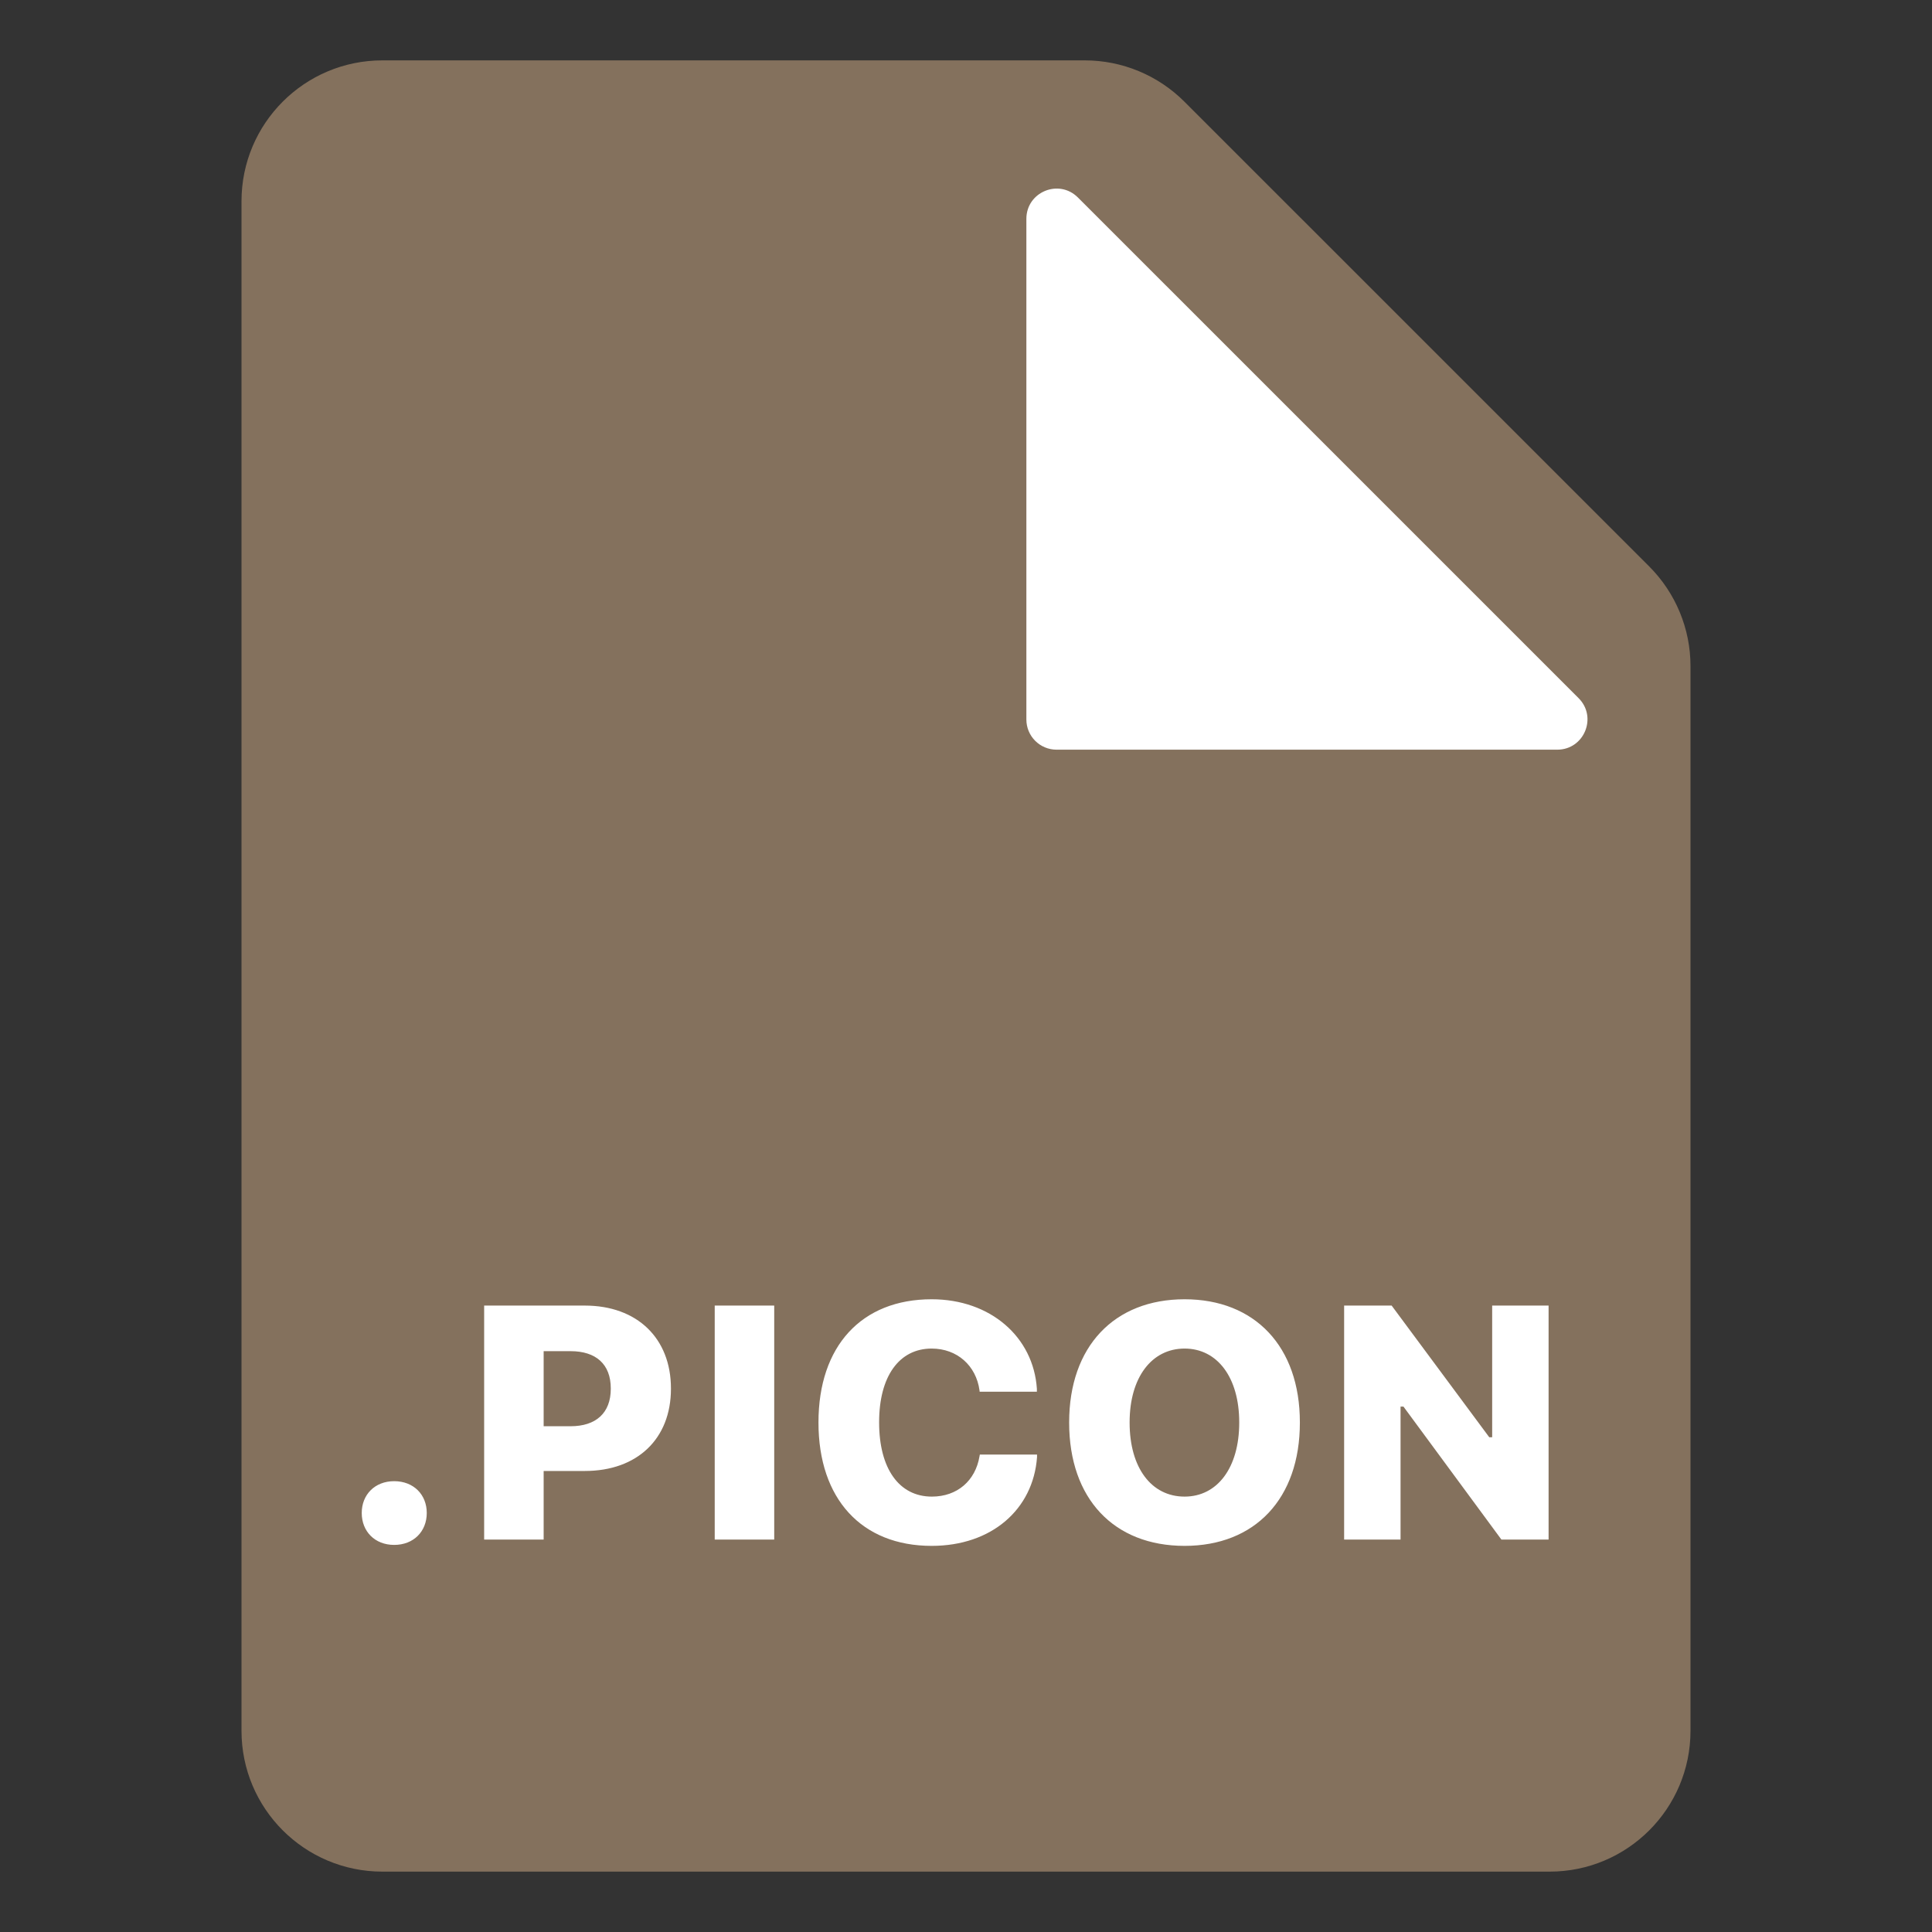
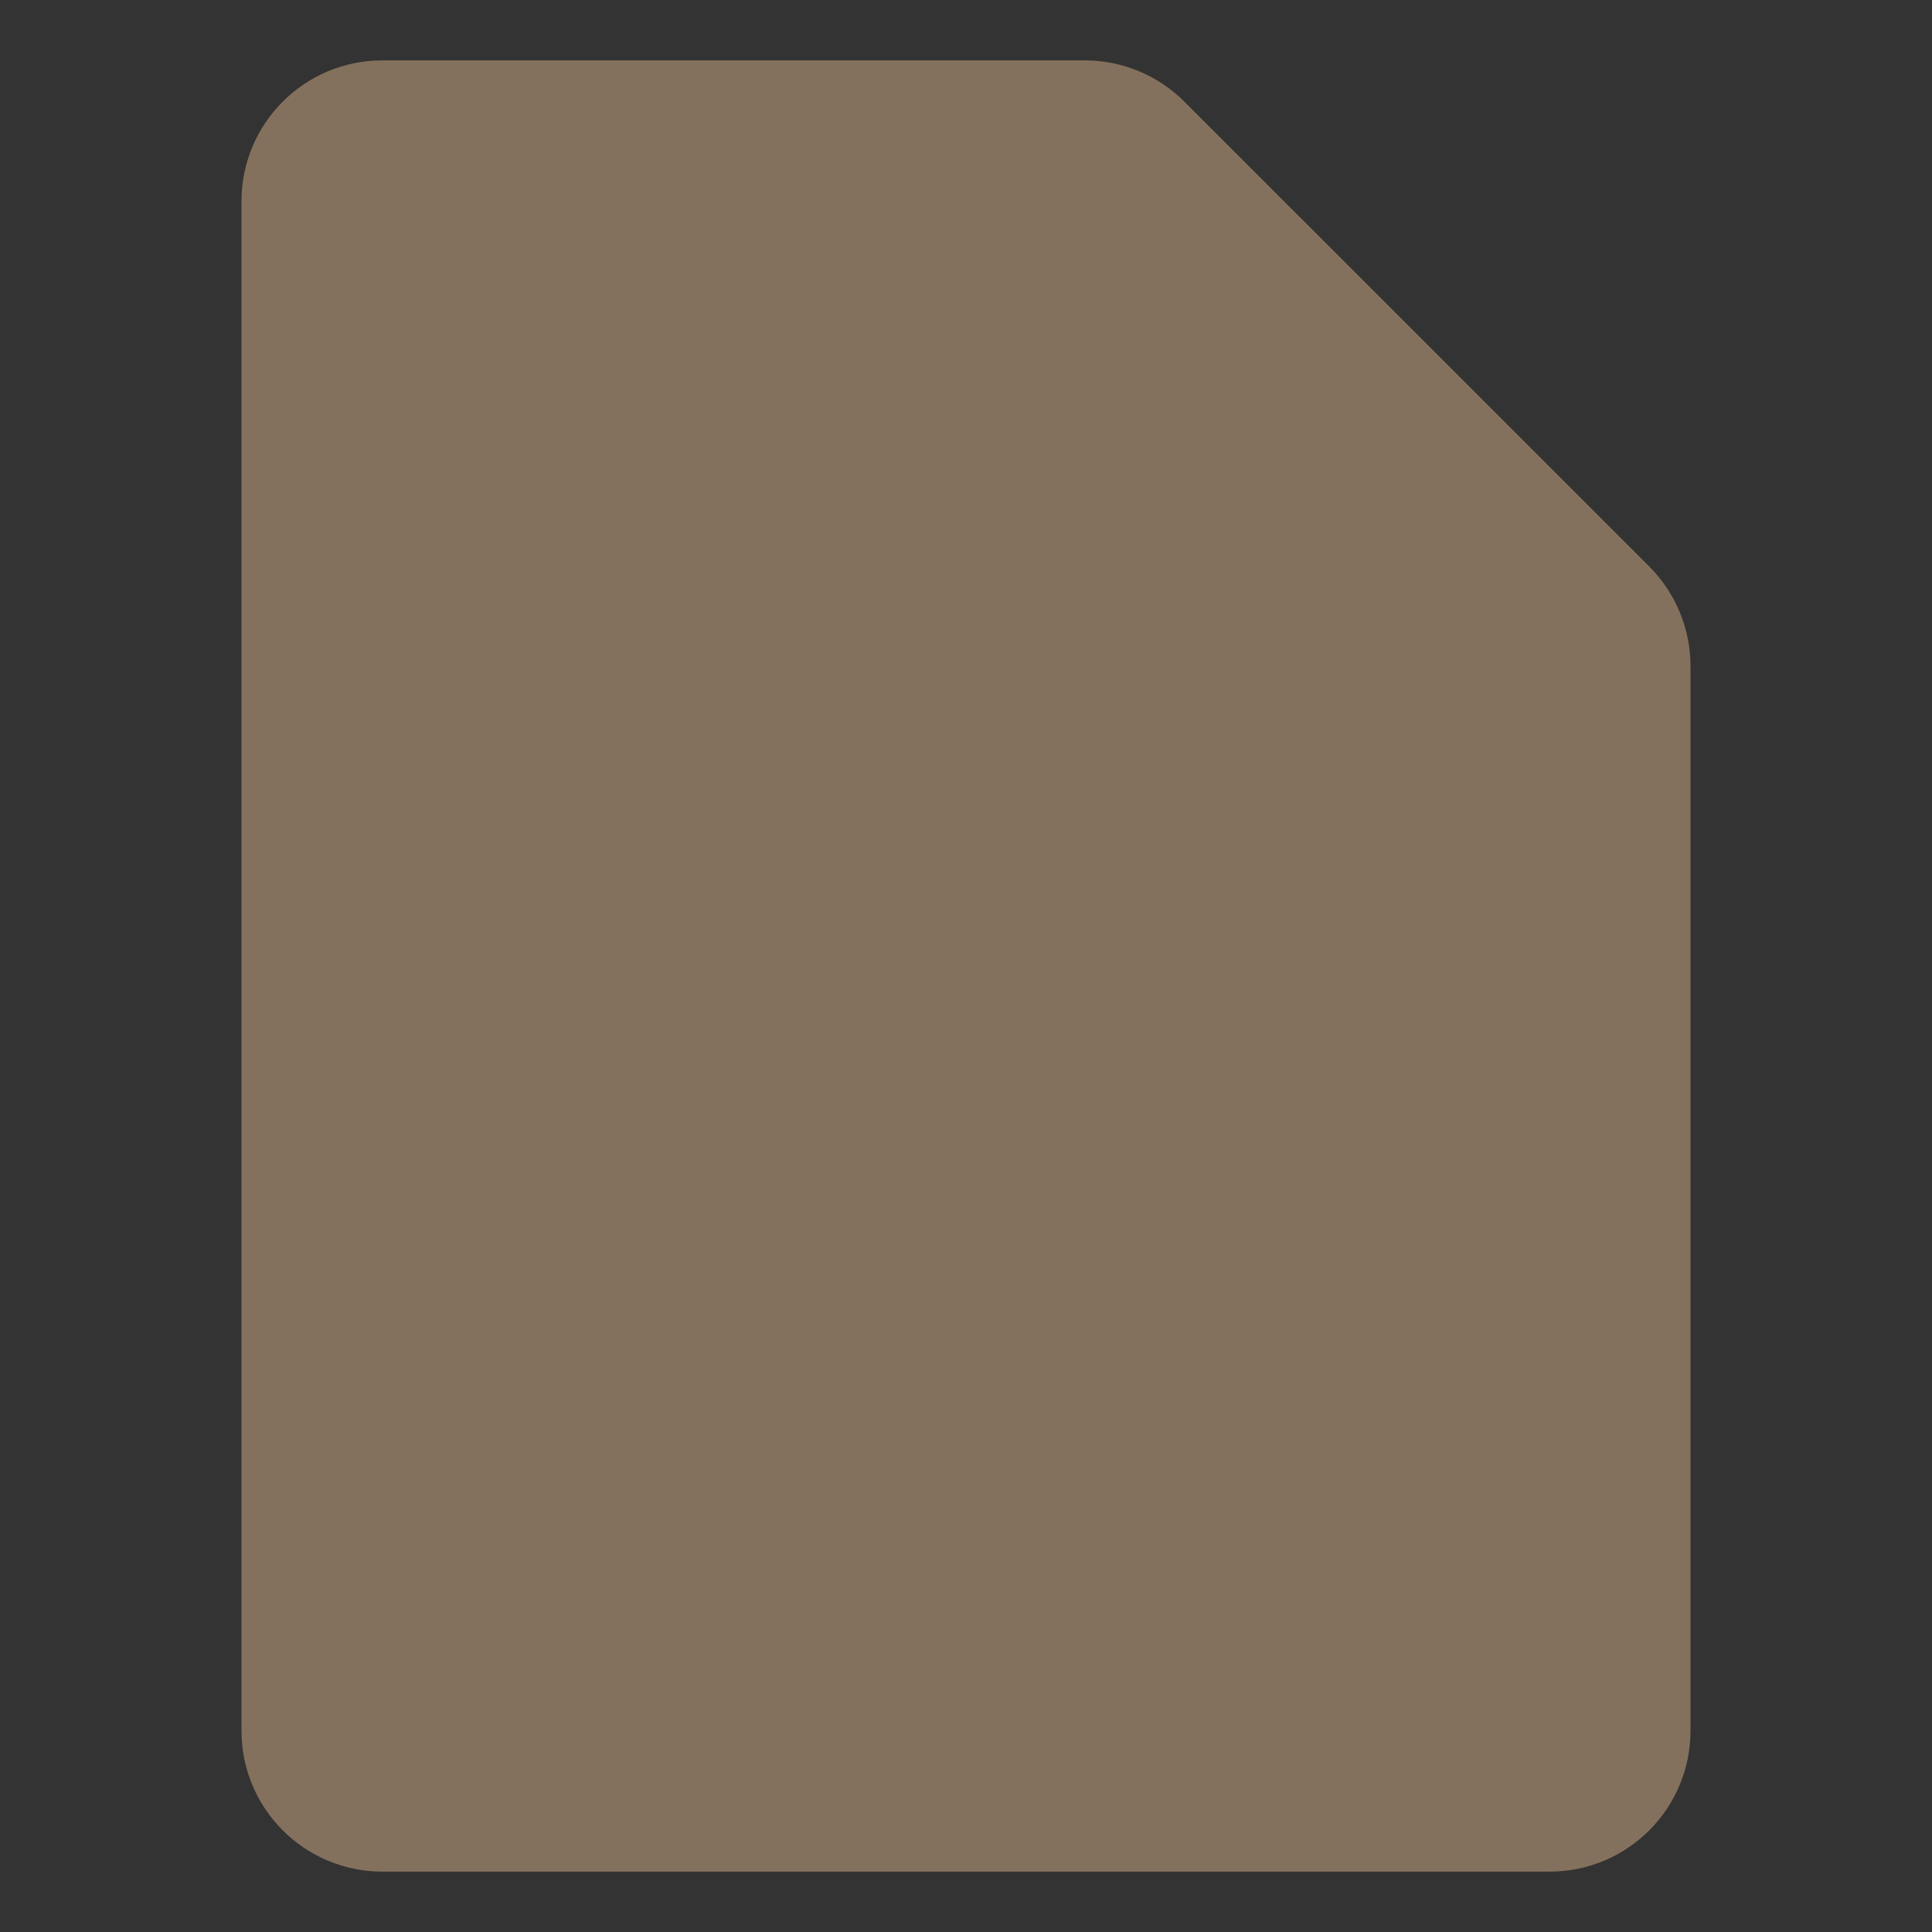
<svg xmlns="http://www.w3.org/2000/svg" width="64" height="64" viewBox="0 0 64 64" fill="none">
  <rect x="0" y="0" width="64" height="64" fill="#333333" stroke="none" />
  <path fill-rule="evenodd" clip-rule="evenodd" d="M39.234 3.367C38.359 2.492 37.172 2 35.935 2H12.667C10.089 2 8 4.089 8 6.667V57.333C8 59.911 10.089 62 12.667 62H51.333C53.911 62 56 59.911 56 57.333V22.065C56 20.828 55.508 19.641 54.633 18.765L39.234 3.367Z" fill="#84715D" />
-   <path d="M35 24.834H51.586C52.477 24.834 52.923 23.757 52.293 23.127L35.707 6.542C35.077 5.912 34 6.358 34 7.249V23.834C34 24.387 34.448 24.834 35 24.834Z" fill="white" />
-   <path d="M13.057 51.177C12.418 51.177 11.983 50.731 11.983 50.119C11.983 49.512 12.418 49.066 13.057 49.066C13.702 49.066 14.137 49.512 14.137 50.119C14.137 50.731 13.702 51.177 13.057 51.177ZM16.038 51V43.249H19.373C21.108 43.249 22.226 44.334 22.226 45.994V46.005C22.226 47.665 21.108 48.728 19.373 48.728H18.009V51H16.038ZM18.901 44.759H18.009V47.246H18.901C19.739 47.246 20.233 46.81 20.233 46.005V45.994C20.233 45.188 19.739 44.759 18.901 44.759ZM23.676 51V43.249H25.647V51H23.676ZM30.862 51.209C28.542 51.209 27.113 49.652 27.113 47.127V47.117C27.113 44.592 28.537 43.04 30.862 43.04C32.812 43.04 34.235 44.291 34.348 46.005V46.102H32.452L32.447 46.053C32.334 45.242 31.711 44.673 30.862 44.673C29.783 44.673 29.122 45.597 29.122 47.111V47.122C29.122 48.648 29.783 49.577 30.868 49.577C31.716 49.577 32.312 49.045 32.447 48.245L32.458 48.185H34.353V48.272C34.225 50.001 32.85 51.209 30.862 51.209ZM39.241 51.209C36.899 51.209 35.417 49.647 35.417 47.127V47.117C35.417 44.603 36.91 43.04 39.241 43.04C41.567 43.04 43.06 44.603 43.06 47.117V47.127C43.06 49.647 41.572 51.209 39.241 51.209ZM39.241 49.577C40.326 49.577 41.051 48.621 41.051 47.127V47.117C41.051 45.629 40.326 44.673 39.241 44.673C38.151 44.673 37.42 45.629 37.42 47.117V47.127C37.42 48.621 38.14 49.577 39.241 49.577ZM44.526 51V43.249H46.1L49.334 47.611H49.43V43.249H51.299V51H49.736L46.492 46.596H46.395V51H44.526Z" fill="white" />
</svg>